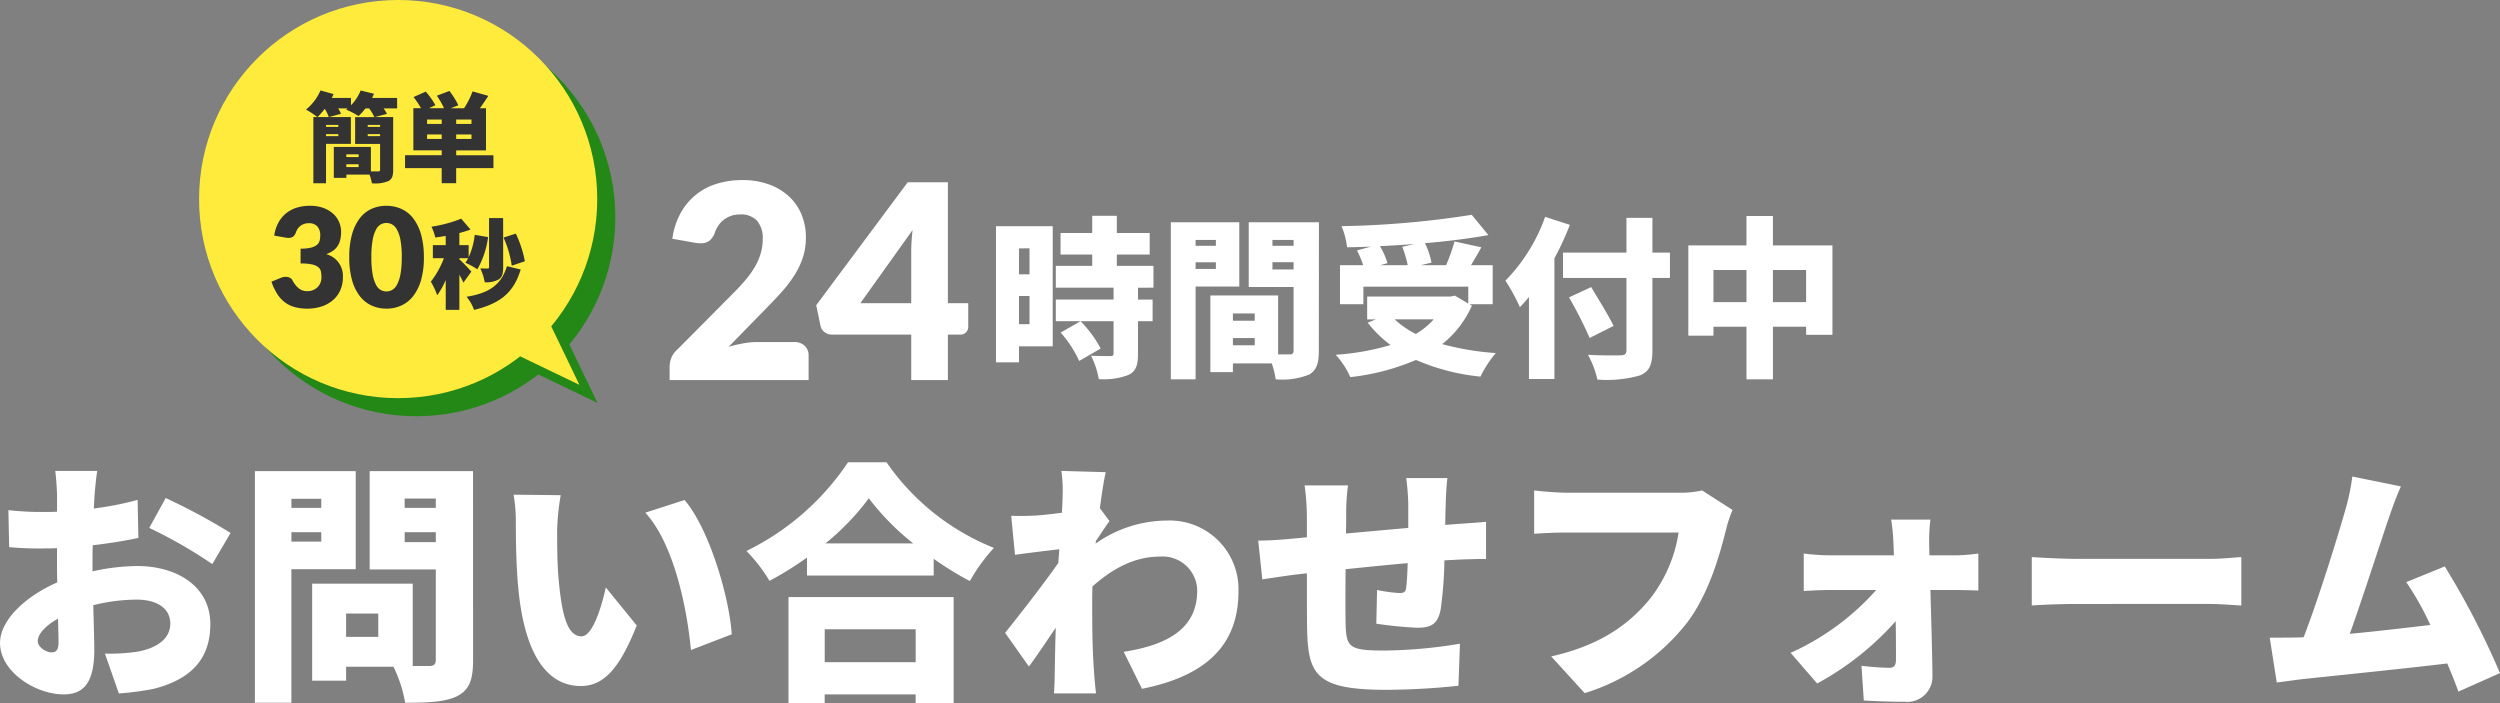
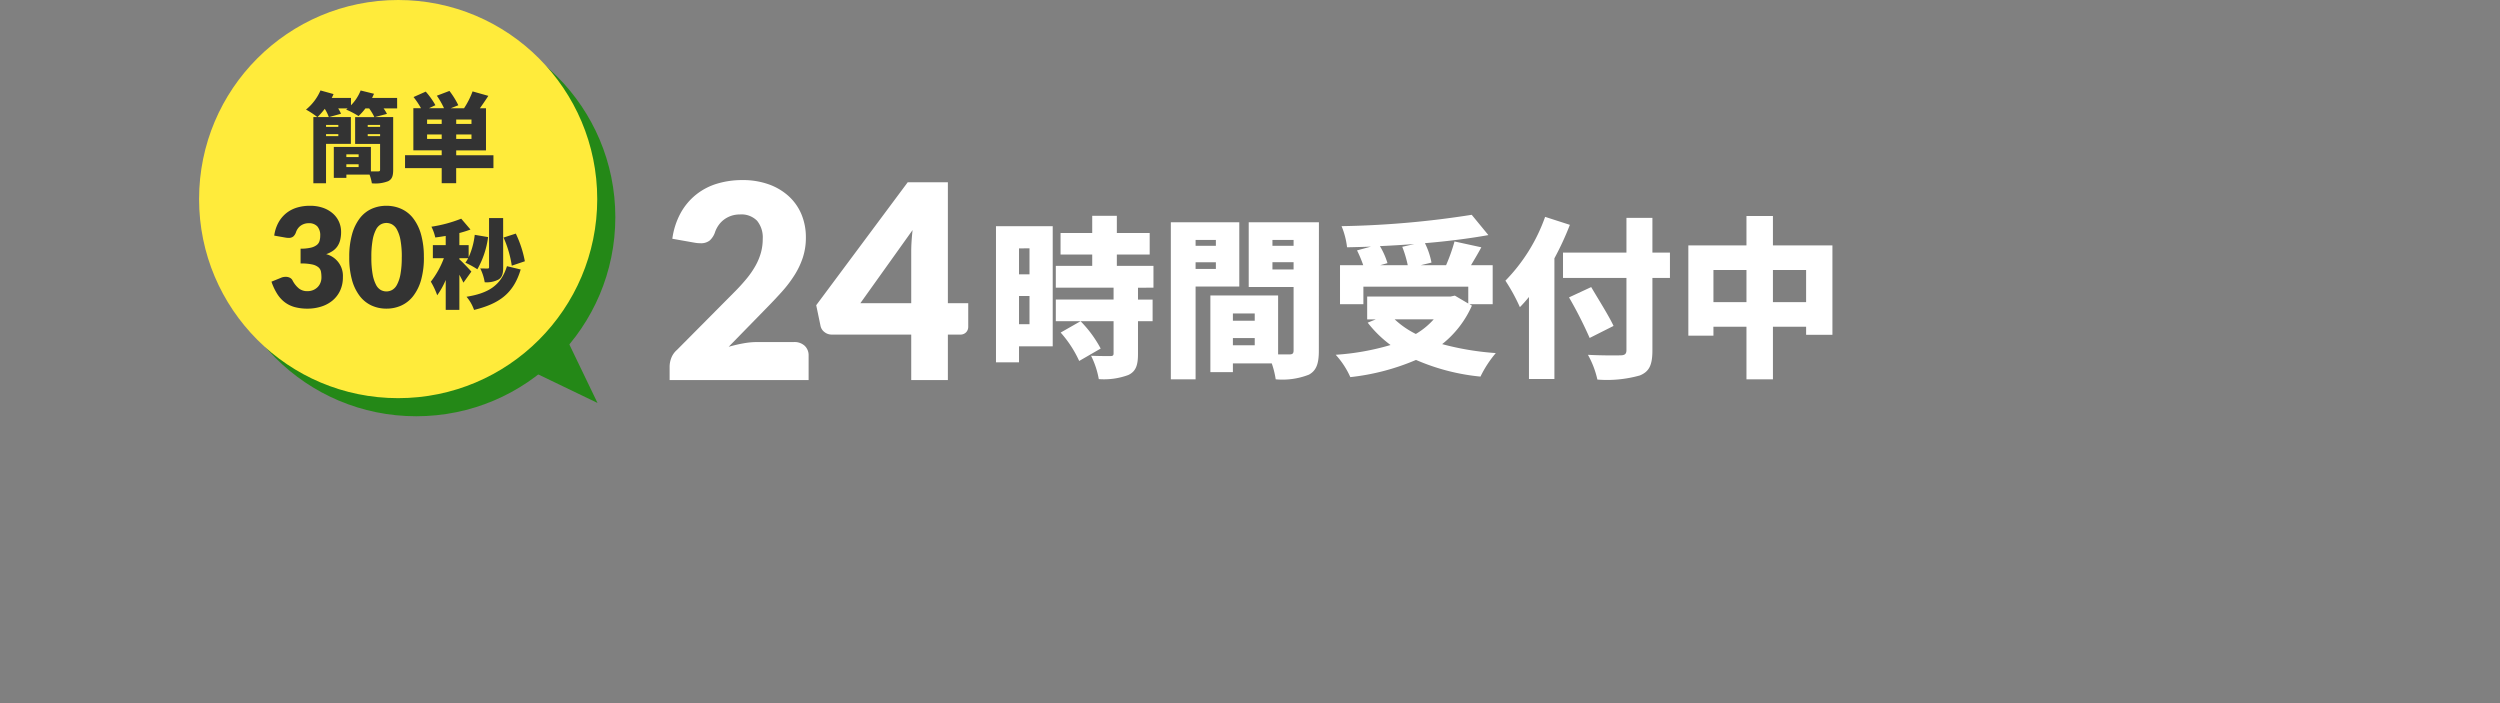
<svg xmlns="http://www.w3.org/2000/svg" width="276.276" height="77.716" viewBox="0 0 276.276 77.716">
  <rect x="0" y="0" width="276.276" height="77.716" fill="#808080" stroke="none" />
  <g id="グループ_170" data-name="グループ 170" transform="translate(-2789 275)">
    <g id="グループ_169" data-name="グループ 169" transform="translate(2739 -407)">
      <g id="グループ_142" data-name="グループ 142" transform="translate(4.01)">
        <path id="パス_114" data-name="パス 114" d="M9.03-22.1a8.483,8.483,0,0,1,2.918.473A6.532,6.532,0,0,1,14.16-20.31a5.651,5.651,0,0,1,1.4,2,6.549,6.549,0,0,1,.488,2.557,7.029,7.029,0,0,1-.338,2.22,8.745,8.745,0,0,1-.923,1.943A13.571,13.571,0,0,1,13.432-9.8q-.773.862-1.642,1.748L7.515-3.675a15.577,15.577,0,0,1,1.628-.382A8.645,8.645,0,0,1,10.65-4.2h4.08a1.652,1.652,0,0,1,1.185.412A1.429,1.429,0,0,1,16.35-2.7V0H.99V-1.5a2.728,2.728,0,0,1,.18-.93,2.243,2.243,0,0,1,.63-.9L8.1-9.675A20.889,20.889,0,0,0,9.51-11.22a9.578,9.578,0,0,0,.99-1.448,6.6,6.6,0,0,0,.585-1.425A5.687,5.687,0,0,0,11.28-15.6a2.911,2.911,0,0,0-.622-2,2.415,2.415,0,0,0-1.9-.7,2.929,2.929,0,0,0-.96.15,2.884,2.884,0,0,0-.78.405,2.7,2.7,0,0,0-.593.6,3.168,3.168,0,0,0-.4.75,2.166,2.166,0,0,1-.608.975,1.531,1.531,0,0,1-1,.3q-.15,0-.322-.015T3.75-15.18l-2.46-.435a8.206,8.206,0,0,1,.922-2.85,6.859,6.859,0,0,1,1.7-2.025A6.877,6.877,0,0,1,6.225-21.7,9.581,9.581,0,0,1,9.03-22.1ZM31.74-8.49h2.25v2.61a.862.862,0,0,1-.233.6.858.858,0,0,1-.667.255H31.74V0H27.69V-5.025H18.9a1.263,1.263,0,0,1-.787-.27,1.146,1.146,0,0,1-.443-.675l-.48-2.3L27.3-21.855h4.44Zm-4.05-5.7q0-.525.038-1.133t.112-1.253L22.065-8.49H27.69Z" transform="translate(119 174)" fill="#fff" />
        <path id="パス_115" data-name="パス 115" d="M4.769-12.673V-9.8H3.61v-2.869ZM3.61-4.294V-7.41H4.769v3.116Zm3.724-10.83H1.064V-.076H3.61V-1.843H7.334ZM12.635-1.6a12.948,12.948,0,0,0-2.223-3.021l-2.2,1.254A12.6,12.6,0,0,1,10.26-.228Zm5.833-6.726v-2.413H14.421v-1.254H18.05v-2.375H14.421v-1.9H11.7v1.9h-3.5v2.375h3.5v1.254H7.676v2.413H14.06v1.311H7.676v2.394H14.06v3.553c0,.247-.1.3-.38.3s-1.311,0-2.109-.038a9.385,9.385,0,0,1,.855,2.584,7.744,7.744,0,0,0,3.268-.456c.836-.4,1.064-1.083,1.064-2.337v-3.61h1.615V-7.011H16.758V-8.322Zm8.778,6.365v-.8h2.413v.8Zm2.413-3.515v.8H27.246v-.8Zm-6.536-4.921v-.741h2.242v.741Zm8.493.057v-.8h2.337v.8ZM25.365-13.6v.646H23.123V-13.6Zm8.588,0v.646H31.616V-13.6Zm-6,5.149v-7.106H20.387V1.8h2.736V-8.455Zm8.8-7.106H28.994V-8.4h4.959v7.011c0,.323-.114.437-.456.437H32.243V-7.467H24.757V1.007h2.489V.038H31.54A9.908,9.908,0,0,1,31.977,1.8a8.017,8.017,0,0,0,3.667-.513c.836-.456,1.1-1.235,1.1-2.641ZM49.438-4.826a8.25,8.25,0,0,1-1.976,1.615,9.777,9.777,0,0,1-2.337-1.615Zm-3.477-8.018a12.322,12.322,0,0,1,.608,2.033h-3.04l.8-.228a8.316,8.316,0,0,0-.836-1.881c1.254-.057,2.527-.133,3.8-.228ZM53.39-6.5h2.565v-4.313H53.561c.361-.608.76-1.273,1.14-1.976l-2.964-.646a19.784,19.784,0,0,1-.931,2.622H48.013l1.178-.285a8.168,8.168,0,0,0-.722-2.147c2.489-.209,4.9-.513,7.011-.893l-1.843-2.242a102.361,102.361,0,0,1-14.383,1.254,8.635,8.635,0,0,1,.608,2.337c.855-.019,1.748-.038,2.641-.076l-1.539.418a13.52,13.52,0,0,1,.684,1.634H39.083V-6.5h2.584V-8.436h11.59v1.862l-1.482-.874-.475.1H42.085v2.527h.95l-.893.361a12.957,12.957,0,0,0,2.527,2.47A27.633,27.633,0,0,1,38.608-.912a9.219,9.219,0,0,1,1.615,2.47,25.418,25.418,0,0,0,7.258-1.9A23.537,23.537,0,0,0,54.606,1.5,12.231,12.231,0,0,1,56.3-1.1a30.839,30.839,0,0,1-5.928-.988,11.163,11.163,0,0,0,3.287-4.256Zm8.36-9.652A19.29,19.29,0,0,1,57.361-9.1a20.206,20.206,0,0,1,1.6,2.926A14.5,14.5,0,0,0,59.964-7.3V1.767h2.812V-11.571a32.2,32.2,0,0,0,1.71-3.7ZM75.544-12.2H73.606v-3.838H70.737V-12.2H63.726V-9.4h7.011v7.98c0,.418-.19.57-.665.57-.475.019-2.185.019-3.591-.057a10.029,10.029,0,0,1,1.045,2.736,13.407,13.407,0,0,0,4.693-.456C73.245.95,73.606.247,73.606-1.406v-8h1.938ZM69.312-4.1c-.532-1.14-1.691-2.964-2.47-4.294l-2.451,1.14a45.647,45.647,0,0,1,2.28,4.484ZM86.925-6.726v-3.553h3.667v3.553Zm-6.574,0v-3.553H84v3.553ZM86.925-13v-3.249H84V-13H77.577v9.975h2.774v-.988H84V1.8h2.926V-4.009h3.667v.893H93.5V-13Z" transform="translate(154.992 172.118)" fill="#fff" />
      </g>
-       <path id="パス_116" data-name="パス 116" d="M-126.952-22.96H-131.6c.084.532.2,2.156.2,2.744v1.764c-.476.028-.924.028-1.344.028a33.024,33.024,0,0,1-4.032-.2l.084,4.088a36.205,36.205,0,0,0,4.088.14c.364,0,.756,0,1.2-.028v1.6c0,.728,0,1.456.028,2.184C-134.9-9.1-137.7-6.468-137.7-3.948c0,3.22,3.976,5.684,7,5.684,2.016,0,3.416-.98,3.416-4.928,0-.868-.056-2.828-.112-4.928a20.235,20.235,0,0,1,4.788-.616c2.324,0,3.724,1.008,3.724,2.66,0,1.708-1.568,2.744-3.724,3.108a21.293,21.293,0,0,1-3.5.2l1.54,4.4a31.64,31.64,0,0,0,3.808-.5c4.788-1.2,6.3-3.892,6.3-7.168,0-4.144-3.668-6.412-8.092-6.412a23.7,23.7,0,0,0-4.928.588v-1.092c0-.616,0-1.2.028-1.792,1.708-.2,3.5-.476,5.04-.812l-.084-4.2a35.346,35.346,0,0,1-4.844.952l.084-1.428C-127.2-20.972-127.064-22.428-126.952-22.96Zm7.56,3-1.82,3.3a52.134,52.134,0,0,1,6.972,4l2.016-3.444A69.173,69.173,0,0,0-119.392-19.964Zm-14.14,15.82c0-.784.84-1.708,2.24-2.492.028,1.148.056,2.1.056,2.632,0,.98-.392,1.092-.812,1.092C-132.58-2.912-133.532-3.472-133.532-4.144ZM-95.9-4.62h-3.556V-7.2H-95.9Zm-9.6-10.528v-1.036h3.3v1.036Zm12.516.056v-1.092h3.444v1.092ZM-102.2-19.88v1.008h-3.3V-19.88Zm12.656-.028v1.036h-3.444v-1.036ZM-98.392-12.1V-22.932h-11.144V2.66h4.032V-12.1Zm12.964-10.836H-96.852v10.864h7.308V-2.1c0,.5-.2.7-.728.7h-1.82v-9.1h-11.116V.224h3.752v-1.54h5.236A14.64,14.64,0,0,1-92.932,2.66c2.66,0,4.48-.084,5.8-.756,1.288-.672,1.708-1.792,1.708-3.948Zm9.688,2.66-5.208-.056A16.719,16.719,0,0,1-80.7-17.3c0,1.764.028,4.984.308,7.644C-79.6-2.016-76.86.812-73.528.812c2.436,0,4.228-1.736,6.188-6.692l-3.416-4.2c-.42,1.9-1.4,5.4-2.688,5.4-1.624,0-2.184-2.576-2.52-6.244-.168-1.876-.168-3.7-.168-5.544A26.212,26.212,0,0,1-75.74-20.272Zm13.692.532-4.34,1.4c3.276,3.584,4.648,10.948,5.04,15.176L-56.84-4.9C-57.092-8.932-59.3-16.52-62.048-19.74ZM-36.512-5.46v3.64H-46.564V-5.46ZM-50.568,2.716h4v-.98h10.052v.98h4.2V-9.016H-50.568Zm4.088-17.668a27.25,27.25,0,0,0,4.788-4.984,28.126,28.126,0,0,0,4.9,4.984Zm2.492-8.96a28.57,28.57,0,0,1-11.228,9.8,17.4,17.4,0,0,1,2.548,3.3,35.222,35.222,0,0,0,4.144-2.576V-11.4h14v-1.848a35.893,35.893,0,0,0,4,2.464,19.173,19.173,0,0,1,2.66-3.668,26.263,26.263,0,0,1-11.872-9.464Zm23.716,3.7c0,.28-.028.98-.084,1.876-1.064.14-2.072.252-2.828.308-1.176.056-1.876.056-2.772.028l.42,4.312c1.456-.2,3.444-.448,4.9-.616-.028.5-.084,1.008-.112,1.512-1.68,2.408-4.312,5.768-5.88,7.728L-24-1.344c.784-1.036,1.9-2.716,2.968-4.284-.056,1.764-.084,3.248-.112,4.928,0,.448-.028,1.6-.084,2.324h4.648c-.084-.7-.2-1.9-.224-2.408-.2-2.688-.2-5.432-.2-7.56,0-.588,0-1.2.028-1.848,2.24-1.988,4.648-3.3,7.476-3.3A3.82,3.82,0,0,1-5.4-9.744c0,4.116-3.108,5.992-8.12,6.776l2.016,4.088C-4.088-.364-.84-3.976-.84-9.66a7.6,7.6,0,0,0-7.924-7.812,13.728,13.728,0,0,0-7.868,2.548.863.863,0,0,0,.028-.28c.5-.728,1.148-1.736,1.512-2.212l-1.064-1.428c.224-1.68.448-3.108.644-3.976l-4.9-.14A15.284,15.284,0,0,1-20.272-20.216Zm42.532-1.96H17.7a26.989,26.989,0,0,1,.224,2.828v2.688c-2.3.2-4.732.42-6.888.616.028-.84.028-1.568.028-2.044a22.886,22.886,0,0,1,.2-3.276H6.468a26.074,26.074,0,0,1,.252,3.528v2.212c-.644.056-1.176.112-1.54.14-1.652.168-3.08.224-3.836.224l.448,4.284c.728-.112,2.772-.42,3.668-.532.336-.028.756-.084,1.26-.14,0,2.52,0,5.068.028,6.272C6.86-.308,7.9,1.232,15.568,1.232a78.9,78.9,0,0,0,7.9-.448l.168-4.648a52.922,52.922,0,0,1-8.4.756C11.4-3.108,11.06-3.472,11-6.076c-.028-1.232-.028-3.64,0-6.02,2.156-.224,4.62-.476,6.86-.672-.028,1.092-.084,2.044-.168,2.716-.056.5-.28.588-.756.588A16.374,16.374,0,0,1,14.476-9.8l-.084,3.724a43.833,43.833,0,0,0,4.508.448c1.512,0,2.268-.364,2.6-1.988a44.3,44.3,0,0,0,.42-5.46q.882-.042,1.6-.084c.756-.028,2.464-.084,3-.056v-4.116c-.924.084-2.184.168-2.968.224-.476.028-1.008.084-1.54.112,0-.756.028-1.568.056-2.548C22.092-20.356,22.176-21.756,22.26-22.176Zm31.5,3.528L50.4-20.8a11.223,11.223,0,0,1-2.576.252H35.476c-.924,0-2.772-.14-3.64-.252v4.788c.728-.056,2.268-.14,3.64-.14H47.8a15.729,15.729,0,0,1-3.08,7.224c-2.212,2.744-5.376,5.208-11,6.468l3.7,4.06A22.961,22.961,0,0,0,48.8-6.272c2.408-3.248,3.556-7.5,4.228-10.136A13.911,13.911,0,0,1,53.76-18.648Zm21.868,1.064h-4.34a21.623,21.623,0,0,1,.252,2.576c.028.448.028.9.056,1.372H64.428a21.973,21.973,0,0,1-2.8-.2v4.144C62.5-9.744,63.7-9.8,64.54-9.8h5.1a27.891,27.891,0,0,1-9.464,6.944L63.112.532a31.879,31.879,0,0,0,8.68-6.888c.028,1.624.028,3.108.028,4.256,0,.616-.2.9-.728.9a29.326,29.326,0,0,1-3.08-.224l.252,3.836c1.344.084,3.024.14,4.508.14a2.782,2.782,0,0,0,3.08-2.772c-.028-2.968-.14-6.384-.224-9.576H78.6c.644,0,1.568.028,2.324.056v-4.088a20.082,20.082,0,0,1-2.52.2H75.516c0-.476-.028-.924-.028-1.372A19.072,19.072,0,0,1,75.628-17.584Zm11.2,4.144v5.348c1.148-.084,3.248-.168,4.844-.168H106.54c1.148,0,2.716.14,3.444.168V-13.44c-.812.056-2.184.2-3.444.2H91.672C90.3-13.244,87.948-13.356,86.828-13.44Zm40.8-7.812-5.376-1.092a23.334,23.334,0,0,1-.728,3.528c-.84,3-3.024,10.024-4.648,14.224a2.119,2.119,0,0,1-.42.028c-.952.028-2.324.028-3.332.028L113.9.42c.924-.112,2.1-.28,2.8-.364,3.388-.364,11.424-1.176,16.044-1.736.476,1.12.9,2.184,1.232,3.108l4.592-2.044a88.962,88.962,0,0,0-6.1-11.788l-4.256,1.736a31.693,31.693,0,0,1,2.66,4.732c-2.576.308-5.908.7-8.9.98,1.344-3.724,3.388-10.108,4.34-12.88C126.756-19.124,127.2-20.328,127.624-21.252Z" transform="translate(187.704 207)" fill="#fff" />
    </g>
    <g id="グループ_168" data-name="グループ 168" transform="translate(2740 -348)">
      <g id="グループ_148" data-name="グループ 148" transform="translate(2 2)">
        <circle id="楕円形_4" data-name="楕円形 4" cx="22" cy="22" r="22" transform="translate(71 117) rotate(-90)" fill="#248817" />
        <path id="多角形_6" data-name="多角形 6" d="M7,0l7,20H0Z" transform="translate(117.981 110.581) rotate(135)" fill="#248817" />
      </g>
      <g id="グループ_149" data-name="グループ 149">
        <circle id="楕円形_4-2" data-name="楕円形 4" cx="22" cy="22" r="22" transform="translate(71 117) rotate(-90)" fill="#ffeb3b" />
-         <path id="多角形_6-2" data-name="多角形 6" d="M7,0l7,20H0Z" transform="translate(117.981 110.581) rotate(135)" fill="#ffeb3b" />
      </g>
      <g id="グループ_147" data-name="グループ 147" transform="translate(79 83)">
        <path id="パス_112" data-name="パス 112" d="M-9.263-3.645v-.31h1.357v.31Zm1.357-1.411v.3H-9.263v-.3Zm-3.6-2.009V-7.29h1.357v.224Zm4.606,0V-7.29h1.368v.224Zm-3.249-1.24v.214h-1.357v-.214Zm4.617.214H-6.9v-.214h1.368ZM-8.761-9.171h-4.147v7.31h1.4V-6.21h2.747Zm5.109-2.116H-6.42c.075-.15.15-.31.214-.46l-1.475-.363A4.919,4.919,0,0,1-8.75-10.475v-.812h-2.127c.075-.139.139-.289.2-.428l-1.443-.4A5.566,5.566,0,0,1-13.72-10a9.2,9.2,0,0,1,1.261.834,7.871,7.871,0,0,0,.812-.919,4.486,4.486,0,0,1,.449.919l1.347-.374a3.985,3.985,0,0,0-.31-.588h1.037l-.16.128a9.246,9.246,0,0,1,1.368.716,6.009,6.009,0,0,0,.759-.844h.417a6.161,6.161,0,0,1,.577.962H-8.291v2.96h2.757v2.843c0,.15-.053.192-.214.192-.118,0-.46.011-.8,0v-2.7h-4.1v3.42h1.389v-.363H-6.7a4.8,4.8,0,0,1,.257.962,3.881,3.881,0,0,0,1.8-.235c.428-.214.556-.577.556-1.25V-9.171H-6.121l1.347-.353a4.487,4.487,0,0,0-.374-.609h1.5ZM-.339-6.756v-.492H1.275v.492ZM1.275-8.412H-.339V-8.9H1.275Zm3.292,0H2.878V-8.9H4.566Zm0,1.657H2.878v-.492H4.566Zm2.426,1.8H2.878v-.534H6.17v-4.66H5.5c.289-.406.609-.876.93-1.368l-1.742-.492a9.212,9.212,0,0,1-.941,1.86H2.279l.834-.331a9.016,9.016,0,0,0-.983-1.582L.74-11.533a9.1,9.1,0,0,1,.791,1.379H-.125l.705-.331a8.486,8.486,0,0,0-1.069-1.5l-1.347.6a9.13,9.13,0,0,1,.823,1.229h-.844v4.66H1.275v.534H-2.776v1.432H1.275v1.667h1.6V-3.528H6.993Z" transform="translate(17.537 12.11)" fill="#333" />
        <g id="グループ_146" data-name="グループ 146" transform="translate(0 12.741)">
          <path id="パス_110" data-name="パス 110" d="M-6.615-14.73A4.279,4.279,0,0,1-5.15-14.5a3.279,3.279,0,0,1,1.084.63,2.658,2.658,0,0,1,.672.92,2.72,2.72,0,0,1,.229,1.1,3.616,3.616,0,0,1-.107.928,2.125,2.125,0,0,1-.317.695,1.983,1.983,0,0,1-.519.5,3.087,3.087,0,0,1-.706.344A2.47,2.47,0,0,1-2.966-6.867a3.477,3.477,0,0,1-.321,1.542,3.171,3.171,0,0,1-.859,1.092,3.675,3.675,0,0,1-1.248.653,5.026,5.026,0,0,1-1.481.218,5.288,5.288,0,0,1-1.412-.172,3.252,3.252,0,0,1-1.1-.534A3.539,3.539,0,0,1-10.23-5a6.221,6.221,0,0,1-.63-1.344l1.053-.428a1.143,1.143,0,0,1,.271-.084,1.557,1.557,0,0,1,.263-.023.984.984,0,0,1,.439.1.65.65,0,0,1,.294.279,2.772,2.772,0,0,0,.729.92,1.476,1.476,0,0,0,.9.286,1.657,1.657,0,0,0,.691-.134,1.506,1.506,0,0,0,.489-.344,1.425,1.425,0,0,0,.294-.477,1.546,1.546,0,0,0,.1-.542,3.8,3.8,0,0,0-.05-.645.842.842,0,0,0-.279-.492,1.575,1.575,0,0,0-.691-.317,5.8,5.8,0,0,0-1.286-.111V-9.989A4.778,4.778,0,0,0-6.516-10.1a1.716,1.716,0,0,0,.66-.294.887.887,0,0,0,.309-.454,2.135,2.135,0,0,0,.076-.588,1.469,1.469,0,0,0-.317-1.012,1.229,1.229,0,0,0-.966-.355,1.491,1.491,0,0,0-.489.076,1.468,1.468,0,0,0-.4.206,1.373,1.373,0,0,0-.3.305,1.612,1.612,0,0,0-.2.382,1.1,1.1,0,0,1-.309.5.779.779,0,0,1-.508.153q-.076,0-.164-.008t-.179-.023l-1.252-.221a4.176,4.176,0,0,1,.469-1.45,3.491,3.491,0,0,1,.863-1.031,3.5,3.5,0,0,1,1.179-.615A4.876,4.876,0,0,1-6.615-14.73Zm12.6,5.68a9.045,9.045,0,0,1-.313,2.527A5.186,5.186,0,0,1,4.8-4.752,3.494,3.494,0,0,1,3.488-3.707a3.945,3.945,0,0,1-1.645.344A3.893,3.893,0,0,1,.205-3.707,3.479,3.479,0,0,1-1.1-4.752a5.179,5.179,0,0,1-.859-1.771A9.151,9.151,0,0,1-2.264-9.05a9.151,9.151,0,0,1,.309-2.527A5.179,5.179,0,0,1-1.1-13.348a3.444,3.444,0,0,1,1.3-1.042,3.931,3.931,0,0,1,1.637-.34,3.983,3.983,0,0,1,1.645.34A3.459,3.459,0,0,1,4.8-13.348a5.186,5.186,0,0,1,.866,1.771A9.045,9.045,0,0,1,5.981-9.05Zm-2.443,0a10.082,10.082,0,0,0-.145-1.889A3.873,3.873,0,0,0,3.007-12.1a1.4,1.4,0,0,0-.546-.576,1.343,1.343,0,0,0-.618-.156,1.32,1.32,0,0,0-.615.156,1.364,1.364,0,0,0-.534.576A3.974,3.974,0,0,0,.32-10.94,10.348,10.348,0,0,0,.179-9.05,10.336,10.336,0,0,0,.32-7.157,4.027,4.027,0,0,0,.694-6a1.361,1.361,0,0,0,.534.58,1.32,1.32,0,0,0,.615.156,1.343,1.343,0,0,0,.618-.156A1.394,1.394,0,0,0,3.007-6a3.925,3.925,0,0,0,.386-1.157A10.07,10.07,0,0,0,3.538-9.05Z" transform="translate(10.86 14.73)" fill="#333" />
          <path id="パス_111" data-name="パス 111" d="M3.6-7.179a12.289,12.289,0,0,0-1-3.057L1.247-9.8a11.877,11.877,0,0,1,.908,3.11ZM1.2-11.956H-.356v5.429c0,.118-.043.15-.16.15s-.492,0-.812-.011A5.427,5.427,0,0,1-.837-4.859a2.855,2.855,0,0,0,1.528-.3c.406-.257.513-.673.513-1.347ZM-2.312-6.035C-2.5-6.26-3.349-7.157-3.637-7.392v-.128h.973a3.321,3.321,0,0,1-.31.5,9.814,9.814,0,0,1,1.325.727A9.736,9.736,0,0,0-.463-9.851L-1.938-10.1a8.28,8.28,0,0,1-.673,2.48V-8.963H-3.637V-10.3a12.753,12.753,0,0,0,1.229-.385l-1.026-1.2a14.8,14.8,0,0,1-3.292.887A4.937,4.937,0,0,1-6.3-9.808c.374-.043.759-.107,1.154-.171v1.015H-6.566v1.443h1.218a9.75,9.75,0,0,1-1.443,2.6,8.328,8.328,0,0,1,.705,1.5,8.558,8.558,0,0,0,.941-1.689v3.3h1.507v-3.88c.182.321.342.641.449.876Zm3.933-.6C.959-4.475-.463-3.641-2.846-3.256A4.593,4.593,0,0,1-2.013-1.8C.745-2.487,2.337-3.588,3.139-6.27Z" transform="translate(24.402 13.31)" fill="#333" />
        </g>
      </g>
    </g>
  </g>
</svg>